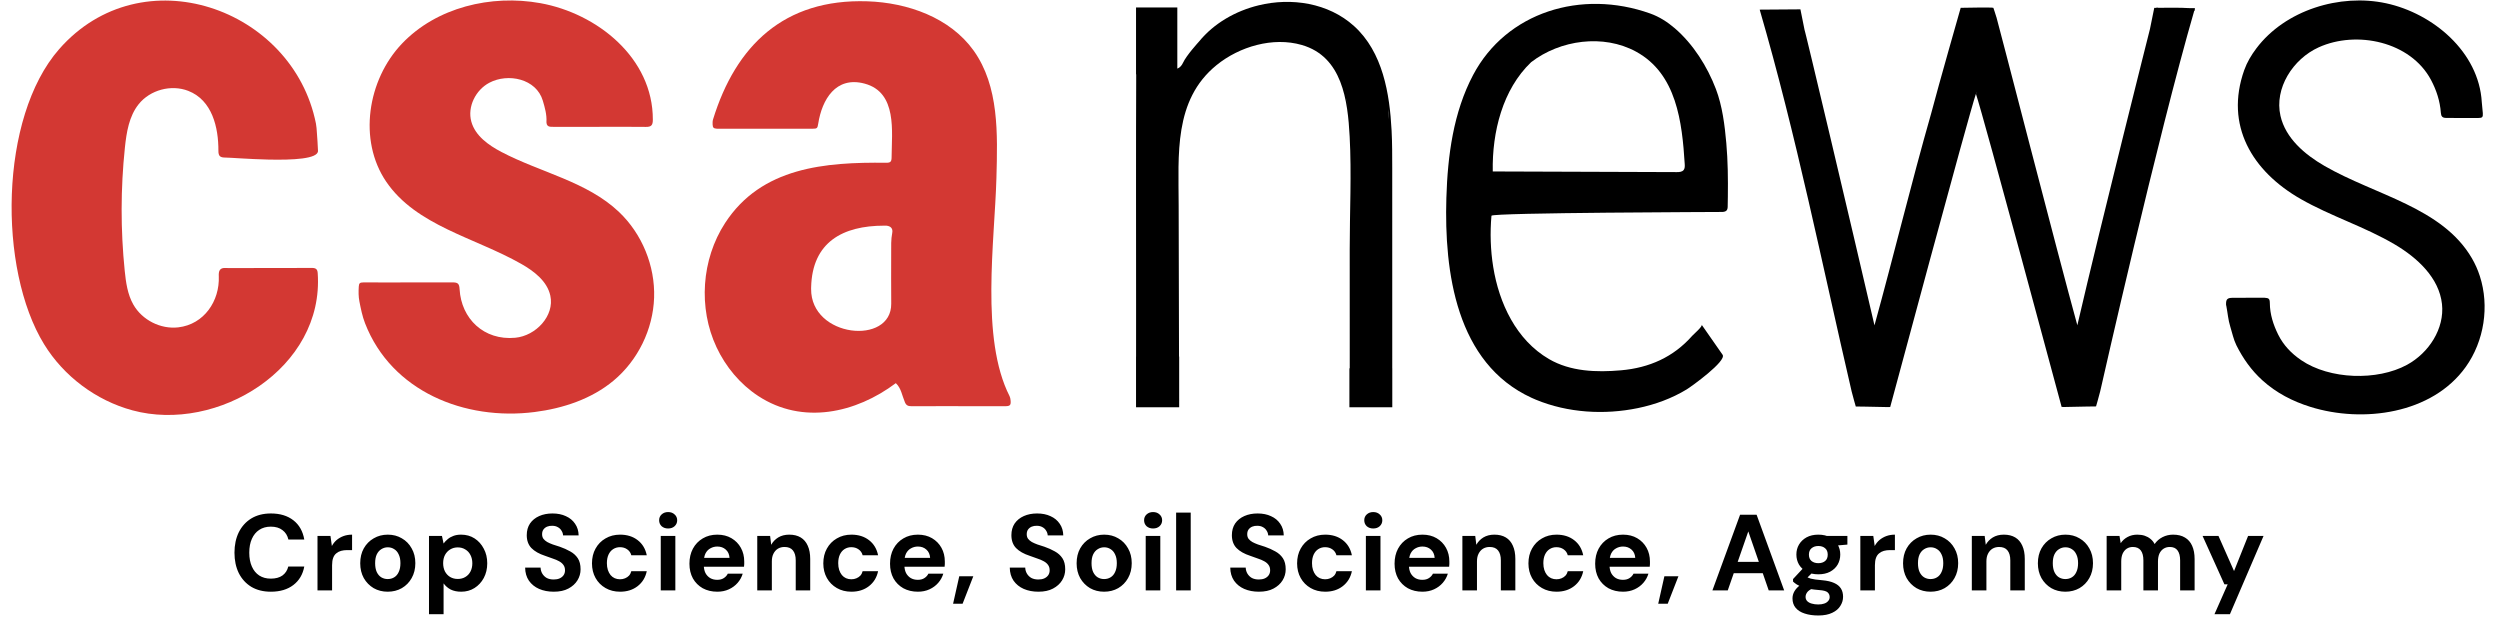
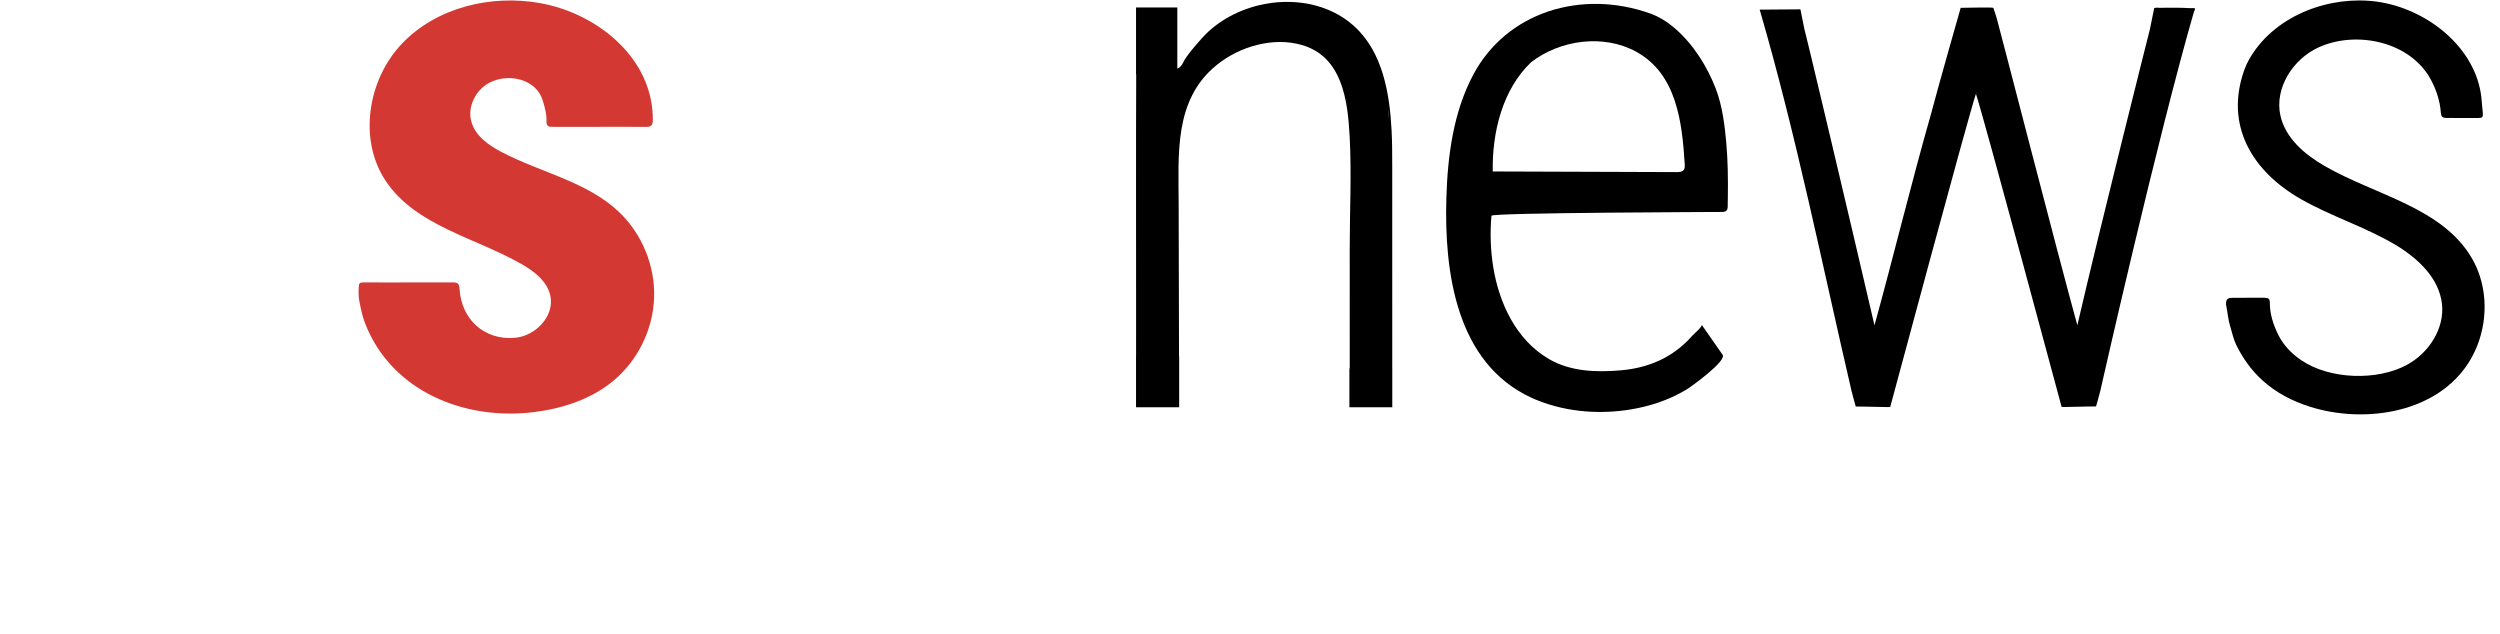
<svg xmlns="http://www.w3.org/2000/svg" viewBox="0 0 694 176" fill="none">
  <path d="M479.65 54.662C479.713 49.687 479.661 44.707 479.225 39.748C478.786 34.755 478.124 29.41 476.328 24.698C473.935 18.423 470.008 12.213 464.897 7.825C462.883 6.096 460.607 4.643 458.099 3.749C438.952 -3.076 418.152 3.381 408.936 20.816C403.448 31.199 401.863 43.207 401.512 54.946C400.898 75.453 404.199 100.846 425.204 110.448C425.599 110.628 425.996 110.801 426.397 110.967C435.224 114.616 445.367 115.213 454.677 113.29C459.428 112.309 464.068 110.624 468.223 108.099C469.507 107.319 479.397 100.207 478.191 98.478C478.191 98.478 472.384 90.149 472.383 90.148C472.704 90.609 470.163 92.765 469.778 93.202C464.54 99.141 457.856 102.102 450.018 102.795C443.147 103.404 435.963 103.148 430.002 99.677C420.893 94.374 416.144 84.168 414.518 74.112C413.759 69.419 413.615 64.624 414.028 59.889C414.103 59.02 478.044 58.853 478.214 58.837C479.216 58.746 479.587 58.371 479.606 57.362C479.623 56.462 479.638 55.562 479.649 54.661L479.65 54.662ZM413.576 60.313C413.576 60.313 413.576 60.307 413.576 60.306C413.575 60.273 413.574 60.244 413.573 60.213C413.574 60.246 413.575 60.278 413.577 60.312L413.576 60.313ZM467.36 47.217C466.926 47.739 466.153 47.779 465.473 47.776C448.446 47.717 431.419 47.657 414.391 47.597C414.182 36.65 417.125 24.818 425.04 17.266C433.107 11.046 445.09 9.405 454.141 14.322C465.461 20.471 466.955 33.951 467.679 45.544C467.715 46.125 467.733 46.769 467.36 47.217Z" fill="black" />
-   <path d="M280.256 109.971C272.112 93.937 276.133 66.937 276.608 49.365C276.937 37.169 277.37 23.934 270.262 14.019C263.722 4.896 251.99 0.731 240.771 0.363C217.61 -0.395 204.24 12.719 197.943 33.144C197.808 33.583 197.796 34.08 197.819 34.545C197.861 35.447 198.101 35.664 198.99 35.728C199.246 35.747 199.505 35.738 199.763 35.737C208.35 35.729 216.937 35.731 225.523 35.737C226.838 35.738 226.937 35.616 227.145 34.29C228.179 27.72 231.975 21.06 240.008 23.209C249.148 25.655 247.542 36.548 247.508 43.672C247.502 44.913 247.182 45.192 245.977 45.179C229.11 44.991 211.386 46.356 201.274 61.928C194.729 72.007 193.8 85.494 198.902 96.375C201.453 101.818 205.439 106.617 210.463 109.916C222.808 118.022 237.611 114.67 248.684 106.359C250.2 107.827 250.35 109.641 251.211 111.684C251.577 112.552 252.122 112.767 252.995 112.76C257.331 112.727 261.667 112.745 266.003 112.745V112.758C270.339 112.758 274.675 112.753 279.011 112.761C280.4 112.764 280.685 112.474 280.532 111.087C280.49 110.706 280.437 110.326 280.257 109.971H280.256ZM247.685 64.646C247.312 66.519 247.395 68.401 247.391 70.284C247.382 74.958 247.368 79.633 247.406 84.307C247.501 95.974 225.044 93.758 225.165 80.184C225.166 80.043 225.169 79.904 225.172 79.765C225.467 67.201 233.946 62.646 245.447 62.642C245.661 62.642 245.877 62.626 246.088 62.648C247.289 62.77 247.92 63.467 247.685 64.646Z" fill="#D33833" />
  <path d="M171.858 58.864C162.955 50.391 150.079 47.903 139.198 42.188C135.594 40.296 131.928 37.693 130.842 33.77C129.699 29.639 132.046 24.974 135.836 22.972C141.054 20.214 148.889 21.86 150.686 27.948C150.687 27.95 150.687 27.951 150.688 27.953C151.261 29.897 151.81 31.806 151.697 33.851C151.692 33.936 151.703 34.022 151.71 34.107C151.761 34.763 152.124 35.121 152.769 35.187C153.067 35.217 153.369 35.213 153.67 35.213C157.921 35.215 162.172 35.214 166.423 35.214V35.209C170.717 35.209 175.011 35.173 179.305 35.229C180.836 35.249 181.223 34.712 181.228 33.253C181.292 16.054 165.722 3.707 150.001 0.877C136.323 -1.586 121.179 2.043 111.593 12.105C102.006 22.167 99.392 38.917 107.198 50.416C115.518 62.673 131.797 65.926 144.678 73.245C148.255 75.277 151.887 78.047 152.769 82.066C153.997 87.666 148.748 93.225 143.04 93.76C134.327 94.577 128.038 88.453 127.584 80.279C127.5 78.763 127.118 78.39 125.638 78.392C119.454 78.397 113.271 78.405 107.087 78.407C105.026 78.408 102.965 78.381 100.904 78.397C99.898 78.405 99.65 78.607 99.593 79.571C99.511 80.942 99.505 82.339 99.769 83.677C100.172 85.72 100.575 87.773 101.336 89.734C108.677 108.659 129.032 116.844 148.396 114.379C156.302 113.373 164.193 110.773 170.315 105.671C177.085 100.029 181.291 91.422 181.581 82.614C181.871 73.805 178.241 64.94 171.857 58.864H171.858Z" fill="#D33833" />
-   <path d="M16.387 13.68C-0.188 32.632 -0.585 74.68 12.24 95.559C17.713 104.469 26.671 111.172 36.762 113.909C60.344 120.306 90.067 102.165 88.193 75.796C88.123 74.803 87.753 74.427 86.759 74.38C86.588 74.372 86.416 74.382 86.244 74.382C78.773 74.394 71.302 74.407 63.831 74.416C63.316 74.417 62.801 74.379 62.287 74.392C61.373 74.416 60.876 74.866 60.755 75.776C60.716 76.072 60.724 76.377 60.736 76.676C61.017 83.536 56.668 90.041 49.488 90.874C44.583 91.443 39.456 88.843 37.016 84.551C35.405 81.717 34.95 78.389 34.62 75.145C33.465 63.797 33.482 52.331 34.67 40.986C35.117 36.724 35.823 32.248 38.507 28.907C41.686 24.951 47.521 23.386 52.253 25.221C58.921 27.808 60.657 35.396 60.629 41.836C60.623 43.312 61.08 43.74 62.531 43.739C63.751 43.738 69.031 44.175 74.495 44.298C81.275 44.45 88.337 44.12 88.276 41.871C88.276 41.867 88.276 41.864 88.276 41.861C88.216 40.151 88.083 38.444 87.961 36.737C87.903 35.926 87.863 35.106 87.706 34.312C81.325 2.17 39.359 -12.589 16.388 13.678L16.387 13.68Z" fill="#D33833" />
  <path d="M688.406 76.656C687.851 74.938 687.119 73.277 686.205 71.706C677.976 57.565 659.46 54.233 645.286 46.062C639.784 42.89 634.473 38.362 633.061 32.17C631.31 24.496 636.514 16.373 643.687 13.131C654.216 8.374 669.175 11.535 674.844 22.185C676.367 25.047 677.346 28.062 677.58 31.303C677.652 32.301 677.997 32.722 679.004 32.734C682.009 32.767 685.015 32.774 688.02 32.751C689.104 32.743 689.296 32.511 689.232 31.42C689.172 30.395 689.002 29.376 688.942 28.349C688.137 14.412 675.408 3.718 662.376 0.91C649.579 -1.848 634.373 2.787 626.361 13.435C624.969 15.286 623.777 17.269 623.001 19.455C617.545 34.836 625.208 47.539 638.661 55.236C647.071 60.048 656.479 62.943 664.82 67.874C671.094 71.583 677.103 77.15 677.895 84.396C678.642 91.242 674.232 97.987 668.181 101.276C659.912 105.77 646.719 105.358 638.83 99.997C636.089 98.135 633.88 95.835 632.414 92.871C631.057 90.125 630.132 87.254 630.105 84.138C630.095 82.931 629.816 82.727 628.642 82.655C628.471 82.645 628.3 82.648 628.128 82.649C625.38 82.656 622.632 82.666 619.884 82.668C618.282 82.669 617.902 83.045 617.954 84.626C617.958 84.751 618.016 84.874 618.04 84.999C618.406 86.885 618.538 88.808 619.121 90.66C619.67 92.402 620.01 94.22 620.83 95.861C622.656 99.511 624.975 102.799 628.024 105.563C631.899 109.077 636.432 111.404 641.367 112.947C655.914 117.495 675.144 114.944 684.491 101.859C689.62 94.678 691.101 84.997 688.406 76.656H688.406Z" fill="black" />
  <path d="M607.576 2.249C605.59 2.091 600.949 2.148 599.181 2.165C599.004 2.166 598.693 2.016 598.553 2.182C598.376 2.18 598.199 2.179 598.022 2.178C597.633 4.118 596.853 7.968 596.833 8.035C596.833 8.035 583.317 61.595 576.67 90.295C571.276 70.752 554.378 5.076 554.234 4.858C554.242 4.851 554.253 4.84 554.253 4.84L554.218 4.83C554.147 4.514 553.362 2.177 553.362 2.177C553.381 1.985 544.288 2.17 544.288 2.17C544.288 2.17 538.144 23.651 536.101 31.459C530.525 50.975 525.75 70.775 520.355 90.319C513.708 61.619 500.764 7.018 500.965 8.414C500.576 6.474 500.186 4.533 499.797 2.593C496.027 2.62 492.258 2.648 488.488 2.676C498.696 37.71 505.763 73.179 514.022 108.691C514.389 110.182 515.165 112.847 515.165 112.847C515.165 112.847 519.827 112.901 523.039 112.987C523.545 113.001 524.393 113.029 524.718 112.989C524.718 112.989 546.54 31.777 548.517 26.054C550.542 31.965 572.307 112.965 572.307 112.965C572.632 113.005 573.481 112.977 573.987 112.964C577.198 112.878 581.86 112.823 581.86 112.823C581.86 112.823 582.637 110.158 583.004 108.668C583.129 108.13 583.253 107.593 583.377 107.056C583.377 107.056 598.928 38.158 609.14 2.917L609.301 2.924C609.357 2.745 609.333 2.64 609.232 2.602C609.265 2.488 609.298 2.374 609.331 2.261C608.746 2.257 608.161 2.252 607.576 2.248V2.249ZM501.853 12.28C501.81 12.086 501.766 11.893 501.723 11.698C501.767 11.892 501.81 12.085 501.853 12.28C501.995 12.923 502.144 13.565 502.293 14.207C502.143 13.565 501.994 12.923 501.853 12.28ZM548.605 25.821C548.627 25.768 548.643 25.739 548.652 25.739C548.688 25.738 548.736 25.798 548.795 25.908L548.605 25.821Z" fill="black" />
  <path d="M386.49 102.246C386.493 83.726 386.512 65.207 386.483 46.688C386.478 43.221 386.49 39.755 386.31 36.281C385.775 26.011 383.891 14.461 375.861 7.214C368.756 0.802 358.492 -0.74 349.394 1.478C343.027 3.03 336.993 6.441 332.827 11.559C332.72 11.689 329.376 15.32 328.396 17.443C328.087 18.112 327.63 18.703 326.907 19.024C326.879 19.036 326.845 19.024 326.831 18.997C326.828 18.993 326.826 18.986 326.824 18.981V2.081H315.363V20.638H315.41C315.323 38.14 315.385 67.577 315.381 84.652C315.38 89.432 315.378 94.213 315.375 98.993H315.363V113.058H327.339V111.478C327.343 111.391 327.346 111.3 327.345 111.204C327.344 111.122 327.342 110.713 327.339 110.029V98.993H327.297C327.254 86.664 327.196 67.924 327.196 56.913C327.195 43.069 325.736 27.815 337.708 18.081C344.051 12.925 353.37 10.168 361.383 12.485C372.621 15.735 374.129 27.835 374.667 37.933C375.219 48.297 374.675 58.842 374.68 69.228C374.685 80.234 374.685 91.24 374.687 102.246H374.593V113.059H386.499V102.246H386.49ZM373.763 27.218C373.79 27.373 373.827 27.524 373.869 27.673C373.838 27.562 374.252 29.776 374.468 30.92C374.254 29.798 373.836 27.599 373.763 27.218ZM385.367 30.236C385.488 30.934 385.525 31.641 385.559 32.354C385.572 32.626 385.581 32.897 385.587 33.169C385.53 32.19 385.457 31.211 385.367 30.236V30.236Z" fill="black" />
-   <path d="M75.198 164.258C73.098 164.258 71.288 163.808 69.768 162.908C68.268 161.988 67.108 160.718 66.288 159.098C65.488 157.458 65.088 155.568 65.088 153.428C65.088 151.288 65.488 149.398 66.288 147.758C67.108 146.118 68.268 144.838 69.768 143.918C71.288 142.998 73.098 142.538 75.198 142.538C77.738 142.538 79.818 143.168 81.438 144.428C83.058 145.688 84.068 147.468 84.468 149.768H80.058C79.798 148.648 79.248 147.778 78.408 147.158C77.588 146.518 76.508 146.198 75.168 146.198C73.928 146.198 72.858 146.498 71.958 147.098C71.078 147.678 70.398 148.508 69.918 149.588C69.438 150.648 69.198 151.928 69.198 153.428C69.198 154.908 69.438 156.188 69.918 157.268C70.398 158.348 71.078 159.178 71.958 159.758C72.858 160.338 73.928 160.628 75.168 160.628C76.508 160.628 77.588 160.338 78.408 159.758C79.228 159.158 79.768 158.328 80.028 157.268H84.468C84.068 159.448 83.058 161.158 81.438 162.398C79.818 163.638 77.738 164.258 75.198 164.258ZM88.137 163.898V148.778H91.737L92.127 151.568C92.487 150.908 92.937 150.348 93.477 149.888C94.037 149.428 94.667 149.068 95.367 148.808C96.087 148.548 96.877 148.418 97.737 148.418V152.708H96.357C95.757 152.708 95.197 152.778 94.677 152.918C94.177 153.058 93.737 153.288 93.357 153.608C92.977 153.908 92.687 154.328 92.487 154.868C92.287 155.408 92.187 156.088 92.187 156.908V163.898H88.137ZM107.618 164.258C106.178 164.258 104.878 163.928 103.718 163.268C102.578 162.588 101.668 161.658 100.988 160.478C100.328 159.278 99.998 157.908 99.998 156.368C99.998 154.788 100.328 153.408 100.988 152.228C101.668 151.028 102.588 150.098 103.748 149.438C104.908 148.758 106.208 148.418 107.648 148.418C109.108 148.418 110.408 148.758 111.548 149.438C112.708 150.098 113.618 151.028 114.278 152.228C114.958 153.408 115.298 154.778 115.298 156.338C115.298 157.898 114.958 159.278 114.278 160.478C113.618 161.658 112.708 162.588 111.548 163.268C110.388 163.928 109.078 164.258 107.618 164.258ZM107.618 160.748C108.298 160.748 108.898 160.588 109.418 160.268C109.958 159.948 110.378 159.458 110.678 158.798C110.998 158.138 111.158 157.318 111.158 156.338C111.158 155.358 110.998 154.548 110.678 153.908C110.378 153.248 109.958 152.758 109.418 152.438C108.898 152.098 108.308 151.928 107.648 151.928C107.008 151.928 106.418 152.098 105.878 152.438C105.338 152.758 104.908 153.248 104.588 153.908C104.288 154.548 104.138 155.358 104.138 156.338C104.138 157.318 104.288 158.138 104.588 158.798C104.908 159.458 105.328 159.948 105.848 160.268C106.388 160.588 106.978 160.748 107.618 160.748ZM119.088 170.498V148.778H122.688L123.138 150.878C123.458 150.438 123.838 150.038 124.278 149.678C124.718 149.298 125.238 148.998 125.838 148.778C126.458 148.538 127.178 148.418 127.998 148.418C129.418 148.418 130.668 148.768 131.748 149.468C132.828 150.168 133.678 151.118 134.298 152.318C134.938 153.498 135.258 154.848 135.258 156.368C135.258 157.888 134.938 159.248 134.298 160.448C133.658 161.628 132.798 162.558 131.718 163.238C130.638 163.918 129.408 164.258 128.028 164.258C126.908 164.258 125.938 164.058 125.118 163.658C124.318 163.238 123.658 162.668 123.138 161.948V170.498H119.088ZM127.068 160.718C127.868 160.718 128.568 160.538 129.168 160.178C129.788 159.818 130.268 159.308 130.608 158.648C130.948 157.988 131.118 157.228 131.118 156.368C131.118 155.508 130.948 154.748 130.608 154.088C130.268 153.408 129.788 152.888 129.168 152.528C128.568 152.148 127.868 151.958 127.068 151.958C126.288 151.958 125.588 152.148 124.968 152.528C124.368 152.888 123.888 153.398 123.528 154.058C123.188 154.718 123.018 155.478 123.018 156.338C123.018 157.198 123.188 157.968 123.528 158.648C123.888 159.308 124.368 159.818 124.968 160.178C125.588 160.538 126.288 160.718 127.068 160.718ZM153.727 164.258C152.207 164.258 150.847 163.998 149.647 163.478C148.467 162.958 147.527 162.198 146.827 161.198C146.147 160.198 145.797 158.988 145.777 157.568H150.067C150.087 158.188 150.247 158.748 150.547 159.248C150.847 159.748 151.257 160.148 151.777 160.448C152.317 160.728 152.957 160.868 153.697 160.868C154.337 160.868 154.887 160.768 155.347 160.568C155.827 160.348 156.197 160.048 156.457 159.668C156.717 159.288 156.847 158.838 156.847 158.318C156.847 157.718 156.697 157.218 156.397 156.818C156.117 156.418 155.717 156.078 155.197 155.798C154.697 155.518 154.107 155.268 153.427 155.048C152.767 154.808 152.067 154.558 151.327 154.298C149.667 153.758 148.397 153.038 147.517 152.138C146.657 151.238 146.227 150.048 146.227 148.568C146.227 147.308 146.527 146.228 147.127 145.328C147.747 144.428 148.597 143.738 149.677 143.258C150.757 142.778 151.987 142.538 153.367 142.538C154.787 142.538 156.027 142.788 157.087 143.288C158.167 143.768 159.017 144.468 159.637 145.388C160.277 146.308 160.607 147.388 160.627 148.628H156.307C156.287 148.168 156.147 147.738 155.887 147.338C155.647 146.918 155.307 146.588 154.867 146.348C154.427 146.088 153.907 145.958 153.307 145.958C152.787 145.938 152.307 146.018 151.867 146.198C151.447 146.378 151.107 146.648 150.847 147.008C150.607 147.348 150.487 147.778 150.487 148.298C150.487 148.798 150.607 149.218 150.847 149.558C151.107 149.898 151.457 150.198 151.897 150.458C152.337 150.698 152.857 150.928 153.457 151.148C154.057 151.348 154.707 151.558 155.407 151.778C156.447 152.138 157.407 152.568 158.287 153.068C159.167 153.548 159.867 154.178 160.387 154.958C160.907 155.738 161.167 156.768 161.167 158.048C161.167 159.148 160.877 160.168 160.297 161.108C159.717 162.048 158.877 162.808 157.777 163.388C156.697 163.968 155.347 164.258 153.727 164.258ZM172.133 164.258C170.613 164.258 169.263 163.918 168.083 163.238C166.903 162.558 165.983 161.628 165.323 160.448C164.663 159.268 164.333 157.918 164.333 156.398C164.333 154.838 164.663 153.468 165.323 152.288C165.983 151.088 166.903 150.148 168.083 149.468C169.263 148.768 170.613 148.418 172.133 148.418C174.073 148.418 175.703 148.928 177.023 149.948C178.343 150.968 179.183 152.368 179.543 154.148H175.253C175.073 153.448 174.693 152.898 174.113 152.498C173.553 152.098 172.883 151.898 172.103 151.898C171.403 151.898 170.773 152.078 170.213 152.438C169.673 152.778 169.243 153.288 168.923 153.968C168.623 154.628 168.473 155.418 168.473 156.338C168.473 157.038 168.563 157.668 168.743 158.228C168.923 158.768 169.173 159.238 169.493 159.638C169.813 160.018 170.193 160.308 170.633 160.508C171.093 160.708 171.583 160.808 172.103 160.808C172.623 160.808 173.093 160.718 173.513 160.538C173.953 160.358 174.323 160.108 174.623 159.788C174.923 159.448 175.133 159.038 175.253 158.558H179.543C179.183 160.298 178.333 161.688 176.993 162.728C175.673 163.748 174.053 164.258 172.133 164.258ZM183.425 163.898V148.778H187.475V163.898H183.425ZM185.465 146.708C184.745 146.708 184.145 146.498 183.665 146.078C183.205 145.638 182.975 145.088 182.975 144.428C182.975 143.768 183.205 143.228 183.665 142.808C184.145 142.368 184.745 142.148 185.465 142.148C186.205 142.148 186.805 142.368 187.265 142.808C187.745 143.228 187.985 143.768 187.985 144.428C187.985 145.088 187.745 145.638 187.265 146.078C186.805 146.498 186.205 146.708 185.465 146.708ZM199.128 164.258C197.608 164.258 196.258 163.938 195.078 163.298C193.918 162.638 193.008 161.728 192.348 160.568C191.708 159.388 191.388 158.028 191.388 156.488C191.388 154.908 191.708 153.518 192.348 152.318C193.008 151.098 193.918 150.148 195.078 149.468C196.238 148.768 197.588 148.418 199.128 148.418C200.628 148.418 201.938 148.748 203.058 149.408C204.178 150.068 205.048 150.958 205.668 152.078C206.288 153.198 206.598 154.468 206.598 155.888C206.598 156.088 206.598 156.318 206.598 156.578C206.598 156.818 206.578 157.068 206.538 157.328H194.268V154.868H202.518C202.458 153.888 202.108 153.118 201.468 152.558C200.848 151.998 200.068 151.718 199.128 151.718C198.448 151.718 197.818 151.878 197.238 152.198C196.658 152.498 196.198 152.968 195.858 153.608C195.538 154.248 195.378 155.058 195.378 156.038V156.908C195.378 157.728 195.528 158.448 195.828 159.068C196.148 159.668 196.588 160.138 197.148 160.478C197.708 160.798 198.358 160.958 199.098 160.958C199.838 160.958 200.448 160.798 200.928 160.478C201.428 160.158 201.798 159.748 202.038 159.248H206.178C205.898 160.188 205.428 161.038 204.768 161.798C204.108 162.558 203.298 163.158 202.338 163.598C201.378 164.038 200.308 164.258 199.128 164.258ZM210.215 163.898V148.778H213.785L214.085 151.238C214.545 150.398 215.195 149.718 216.035 149.198C216.895 148.678 217.915 148.418 219.095 148.418C220.355 148.418 221.415 148.678 222.275 149.198C223.135 149.718 223.785 150.478 224.225 151.478C224.685 152.478 224.915 153.708 224.915 155.168V163.898H220.895V155.558C220.895 154.358 220.635 153.438 220.115 152.798C219.615 152.158 218.835 151.838 217.775 151.838C217.095 151.838 216.485 151.998 215.945 152.318C215.425 152.638 215.015 153.098 214.715 153.698C214.415 154.278 214.265 154.988 214.265 155.828V163.898H210.215ZM236.35 164.258C234.83 164.258 233.48 163.918 232.3 163.238C231.12 162.558 230.2 161.628 229.54 160.448C228.88 159.268 228.55 157.918 228.55 156.398C228.55 154.838 228.88 153.468 229.54 152.288C230.2 151.088 231.12 150.148 232.3 149.468C233.48 148.768 234.83 148.418 236.35 148.418C238.29 148.418 239.92 148.928 241.24 149.948C242.56 150.968 243.4 152.368 243.76 154.148H239.47C239.29 153.448 238.91 152.898 238.33 152.498C237.77 152.098 237.1 151.898 236.32 151.898C235.62 151.898 234.99 152.078 234.43 152.438C233.89 152.778 233.46 153.288 233.14 153.968C232.84 154.628 232.69 155.418 232.69 156.338C232.69 157.038 232.78 157.668 232.96 158.228C233.14 158.768 233.39 159.238 233.71 159.638C234.03 160.018 234.41 160.308 234.85 160.508C235.31 160.708 235.8 160.808 236.32 160.808C236.84 160.808 237.31 160.718 237.73 160.538C238.17 160.358 238.54 160.108 238.84 159.788C239.14 159.448 239.35 159.038 239.47 158.558H243.76C243.4 160.298 242.55 161.688 241.21 162.728C239.89 163.748 238.27 164.258 236.35 164.258ZM254.813 164.258C253.293 164.258 251.943 163.938 250.763 163.298C249.603 162.638 248.693 161.728 248.033 160.568C247.393 159.388 247.073 158.028 247.073 156.488C247.073 154.908 247.393 153.518 248.033 152.318C248.693 151.098 249.603 150.148 250.763 149.468C251.923 148.768 253.273 148.418 254.813 148.418C256.313 148.418 257.623 148.748 258.743 149.408C259.863 150.068 260.733 150.958 261.353 152.078C261.973 153.198 262.283 154.468 262.283 155.888C262.283 156.088 262.283 156.318 262.283 156.578C262.283 156.818 262.263 157.068 262.223 157.328H249.953V154.868H258.203C258.143 153.888 257.793 153.118 257.153 152.558C256.533 151.998 255.753 151.718 254.813 151.718C254.133 151.718 253.503 151.878 252.923 152.198C252.343 152.498 251.883 152.968 251.543 153.608C251.223 154.248 251.063 155.058 251.063 156.038V156.908C251.063 157.728 251.213 158.448 251.513 159.068C251.833 159.668 252.273 160.138 252.833 160.478C253.393 160.798 254.043 160.958 254.783 160.958C255.523 160.958 256.133 160.798 256.613 160.478C257.113 160.158 257.483 159.748 257.723 159.248H261.863C261.583 160.188 261.113 161.038 260.453 161.798C259.793 162.558 258.983 163.158 258.023 163.598C257.063 164.038 255.993 164.258 254.813 164.258ZM264.58 167.588L266.29 159.968H270.19L267.22 167.588H264.58ZM288.263 164.258C286.743 164.258 285.383 163.998 284.183 163.478C283.003 162.958 282.063 162.198 281.363 161.198C280.683 160.198 280.333 158.988 280.313 157.568H284.603C284.623 158.188 284.783 158.748 285.083 159.248C285.383 159.748 285.793 160.148 286.313 160.448C286.853 160.728 287.493 160.868 288.233 160.868C288.873 160.868 289.423 160.768 289.883 160.568C290.363 160.348 290.733 160.048 290.993 159.668C291.253 159.288 291.383 158.838 291.383 158.318C291.383 157.718 291.233 157.218 290.933 156.818C290.653 156.418 290.253 156.078 289.733 155.798C289.233 155.518 288.643 155.268 287.963 155.048C287.303 154.808 286.603 154.558 285.863 154.298C284.203 153.758 282.933 153.038 282.053 152.138C281.193 151.238 280.763 150.048 280.763 148.568C280.763 147.308 281.063 146.228 281.663 145.328C282.283 144.428 283.133 143.738 284.213 143.258C285.293 142.778 286.523 142.538 287.903 142.538C289.323 142.538 290.563 142.788 291.623 143.288C292.703 143.768 293.553 144.468 294.173 145.388C294.813 146.308 295.143 147.388 295.163 148.628H290.843C290.823 148.168 290.683 147.738 290.423 147.338C290.183 146.918 289.843 146.588 289.403 146.348C288.963 146.088 288.443 145.958 287.843 145.958C287.323 145.938 286.843 146.018 286.403 146.198C285.983 146.378 285.643 146.648 285.383 147.008C285.143 147.348 285.023 147.778 285.023 148.298C285.023 148.798 285.143 149.218 285.383 149.558C285.643 149.898 285.993 150.198 286.433 150.458C286.873 150.698 287.393 150.928 287.993 151.148C288.593 151.348 289.243 151.558 289.943 151.778C290.983 152.138 291.943 152.568 292.823 153.068C293.703 153.548 294.403 154.178 294.923 154.958C295.443 155.738 295.703 156.768 295.703 158.048C295.703 159.148 295.413 160.168 294.833 161.108C294.253 162.048 293.413 162.808 292.313 163.388C291.233 163.968 289.883 164.258 288.263 164.258ZM306.489 164.258C305.049 164.258 303.749 163.928 302.589 163.268C301.449 162.588 300.539 161.658 299.859 160.478C299.199 159.278 298.869 157.908 298.869 156.368C298.869 154.788 299.199 153.408 299.859 152.228C300.539 151.028 301.459 150.098 302.619 149.438C303.779 148.758 305.079 148.418 306.519 148.418C307.979 148.418 309.279 148.758 310.419 149.438C311.579 150.098 312.489 151.028 313.149 152.228C313.829 153.408 314.169 154.778 314.169 156.338C314.169 157.898 313.829 159.278 313.149 160.478C312.489 161.658 311.579 162.588 310.419 163.268C309.259 163.928 307.949 164.258 306.489 164.258ZM306.489 160.748C307.169 160.748 307.769 160.588 308.289 160.268C308.829 159.948 309.249 159.458 309.549 158.798C309.869 158.138 310.029 157.318 310.029 156.338C310.029 155.358 309.869 154.548 309.549 153.908C309.249 153.248 308.829 152.758 308.289 152.438C307.769 152.098 307.179 151.928 306.519 151.928C305.879 151.928 305.289 152.098 304.749 152.438C304.209 152.758 303.779 153.248 303.459 153.908C303.159 154.548 303.009 155.358 303.009 156.338C303.009 157.318 303.159 158.138 303.459 158.798C303.779 159.458 304.199 159.948 304.719 160.268C305.259 160.588 305.849 160.748 306.489 160.748ZM318.049 163.898V148.778H322.099V163.898H318.049ZM320.089 146.708C319.369 146.708 318.769 146.498 318.289 146.078C317.829 145.638 317.599 145.088 317.599 144.428C317.599 143.768 317.829 143.228 318.289 142.808C318.769 142.368 319.369 142.148 320.089 142.148C320.829 142.148 321.429 142.368 321.889 142.808C322.369 143.228 322.609 143.768 322.609 144.428C322.609 145.088 322.369 145.638 321.889 146.078C321.429 146.498 320.829 146.708 320.089 146.708ZM326.492 163.898V142.298H330.542V163.898H326.492ZM349.47 164.258C347.95 164.258 346.59 163.998 345.39 163.478C344.21 162.958 343.27 162.198 342.57 161.198C341.89 160.198 341.54 158.988 341.52 157.568H345.81C345.83 158.188 345.99 158.748 346.29 159.248C346.59 159.748 347 160.148 347.52 160.448C348.06 160.728 348.7 160.868 349.44 160.868C350.08 160.868 350.63 160.768 351.09 160.568C351.57 160.348 351.94 160.048 352.2 159.668C352.46 159.288 352.59 158.838 352.59 158.318C352.59 157.718 352.44 157.218 352.14 156.818C351.86 156.418 351.46 156.078 350.94 155.798C350.44 155.518 349.85 155.268 349.17 155.048C348.51 154.808 347.81 154.558 347.07 154.298C345.41 153.758 344.14 153.038 343.26 152.138C342.4 151.238 341.97 150.048 341.97 148.568C341.97 147.308 342.27 146.228 342.87 145.328C343.49 144.428 344.34 143.738 345.42 143.258C346.5 142.778 347.73 142.538 349.11 142.538C350.53 142.538 351.77 142.788 352.83 143.288C353.91 143.768 354.76 144.468 355.38 145.388C356.02 146.308 356.35 147.388 356.37 148.628H352.05C352.03 148.168 351.89 147.738 351.63 147.338C351.39 146.918 351.05 146.588 350.61 146.348C350.17 146.088 349.65 145.958 349.05 145.958C348.53 145.938 348.05 146.018 347.61 146.198C347.19 146.378 346.85 146.648 346.59 147.008C346.35 147.348 346.23 147.778 346.23 148.298C346.23 148.798 346.35 149.218 346.59 149.558C346.85 149.898 347.2 150.198 347.64 150.458C348.08 150.698 348.6 150.928 349.2 151.148C349.8 151.348 350.45 151.558 351.15 151.778C352.19 152.138 353.15 152.568 354.03 153.068C354.91 153.548 355.61 154.178 356.13 154.958C356.65 155.738 356.91 156.768 356.91 158.048C356.91 159.148 356.62 160.168 356.04 161.108C355.46 162.048 354.62 162.808 353.52 163.388C352.44 163.968 351.09 164.258 349.47 164.258ZM367.876 164.258C366.356 164.258 365.006 163.918 363.826 163.238C362.646 162.558 361.726 161.628 361.066 160.448C360.406 159.268 360.076 157.918 360.076 156.398C360.076 154.838 360.406 153.468 361.066 152.288C361.726 151.088 362.646 150.148 363.826 149.468C365.006 148.768 366.356 148.418 367.876 148.418C369.816 148.418 371.446 148.928 372.766 149.948C374.086 150.968 374.926 152.368 375.286 154.148H370.996C370.816 153.448 370.436 152.898 369.856 152.498C369.296 152.098 368.626 151.898 367.846 151.898C367.146 151.898 366.516 152.078 365.956 152.438C365.416 152.778 364.986 153.288 364.666 153.968C364.366 154.628 364.216 155.418 364.216 156.338C364.216 157.038 364.306 157.668 364.486 158.228C364.666 158.768 364.916 159.238 365.236 159.638C365.556 160.018 365.936 160.308 366.376 160.508C366.836 160.708 367.326 160.808 367.846 160.808C368.366 160.808 368.836 160.718 369.256 160.538C369.696 160.358 370.066 160.108 370.366 159.788C370.666 159.448 370.876 159.038 370.996 158.558H375.286C374.926 160.298 374.076 161.688 372.736 162.728C371.416 163.748 369.796 164.258 367.876 164.258ZM379.168 163.898V148.778H383.218V163.898H379.168ZM381.208 146.708C380.488 146.708 379.888 146.498 379.408 146.078C378.948 145.638 378.718 145.088 378.718 144.428C378.718 143.768 378.948 143.228 379.408 142.808C379.888 142.368 380.488 142.148 381.208 142.148C381.948 142.148 382.548 142.368 383.008 142.808C383.488 143.228 383.728 143.768 383.728 144.428C383.728 145.088 383.488 145.638 383.008 146.078C382.548 146.498 381.948 146.708 381.208 146.708ZM394.871 164.258C393.351 164.258 392.001 163.938 390.821 163.298C389.661 162.638 388.751 161.728 388.091 160.568C387.451 159.388 387.131 158.028 387.131 156.488C387.131 154.908 387.451 153.518 388.091 152.318C388.751 151.098 389.661 150.148 390.821 149.468C391.981 148.768 393.331 148.418 394.871 148.418C396.371 148.418 397.681 148.748 398.801 149.408C399.921 150.068 400.791 150.958 401.411 152.078C402.031 153.198 402.341 154.468 402.341 155.888C402.341 156.088 402.341 156.318 402.341 156.578C402.341 156.818 402.321 157.068 402.281 157.328H390.011V154.868H398.261C398.201 153.888 397.851 153.118 397.211 152.558C396.591 151.998 395.811 151.718 394.871 151.718C394.191 151.718 393.561 151.878 392.981 152.198C392.401 152.498 391.941 152.968 391.601 153.608C391.281 154.248 391.121 155.058 391.121 156.038V156.908C391.121 157.728 391.271 158.448 391.571 159.068C391.891 159.668 392.331 160.138 392.891 160.478C393.451 160.798 394.101 160.958 394.841 160.958C395.581 160.958 396.191 160.798 396.671 160.478C397.171 160.158 397.541 159.748 397.781 159.248H401.921C401.641 160.188 401.171 161.038 400.511 161.798C399.851 162.558 399.041 163.158 398.081 163.598C397.121 164.038 396.051 164.258 394.871 164.258ZM405.958 163.898V148.778H409.528L409.828 151.238C410.288 150.398 410.938 149.718 411.778 149.198C412.638 148.678 413.658 148.418 414.838 148.418C416.098 148.418 417.158 148.678 418.018 149.198C418.878 149.718 419.528 150.478 419.968 151.478C420.428 152.478 420.658 153.708 420.658 155.168V163.898H416.638V155.558C416.638 154.358 416.378 153.438 415.858 152.798C415.358 152.158 414.578 151.838 413.518 151.838C412.838 151.838 412.228 151.998 411.688 152.318C411.168 152.638 410.758 153.098 410.458 153.698C410.158 154.278 410.008 154.988 410.008 155.828V163.898H405.958ZM432.093 164.258C430.573 164.258 429.223 163.918 428.043 163.238C426.863 162.558 425.943 161.628 425.283 160.448C424.623 159.268 424.293 157.918 424.293 156.398C424.293 154.838 424.623 153.468 425.283 152.288C425.943 151.088 426.863 150.148 428.043 149.468C429.223 148.768 430.573 148.418 432.093 148.418C434.033 148.418 435.663 148.928 436.983 149.948C438.303 150.968 439.143 152.368 439.503 154.148H435.213C435.033 153.448 434.653 152.898 434.073 152.498C433.513 152.098 432.843 151.898 432.063 151.898C431.363 151.898 430.733 152.078 430.173 152.438C429.633 152.778 429.203 153.288 428.883 153.968C428.583 154.628 428.433 155.418 428.433 156.338C428.433 157.038 428.523 157.668 428.703 158.228C428.883 158.768 429.133 159.238 429.453 159.638C429.773 160.018 430.153 160.308 430.593 160.508C431.053 160.708 431.543 160.808 432.063 160.808C432.583 160.808 433.053 160.718 433.473 160.538C433.913 160.358 434.283 160.108 434.583 159.788C434.883 159.448 435.093 159.038 435.213 158.558H439.503C439.143 160.298 438.293 161.688 436.953 162.728C435.633 163.748 434.013 164.258 432.093 164.258ZM450.556 164.258C449.036 164.258 447.686 163.938 446.506 163.298C445.346 162.638 444.436 161.728 443.776 160.568C443.136 159.388 442.816 158.028 442.816 156.488C442.816 154.908 443.136 153.518 443.776 152.318C444.436 151.098 445.346 150.148 446.506 149.468C447.666 148.768 449.016 148.418 450.556 148.418C452.056 148.418 453.366 148.748 454.486 149.408C455.606 150.068 456.476 150.958 457.096 152.078C457.716 153.198 458.026 154.468 458.026 155.888C458.026 156.088 458.026 156.318 458.026 156.578C458.026 156.818 458.006 157.068 457.966 157.328H445.696V154.868H453.946C453.886 153.888 453.536 153.118 452.896 152.558C452.276 151.998 451.496 151.718 450.556 151.718C449.876 151.718 449.246 151.878 448.666 152.198C448.086 152.498 447.626 152.968 447.286 153.608C446.966 154.248 446.806 155.058 446.806 156.038V156.908C446.806 157.728 446.956 158.448 447.256 159.068C447.576 159.668 448.016 160.138 448.576 160.478C449.136 160.798 449.786 160.958 450.526 160.958C451.266 160.958 451.876 160.798 452.356 160.478C452.856 160.158 453.226 159.748 453.466 159.248H457.606C457.326 160.188 456.856 161.038 456.196 161.798C455.536 162.558 454.726 163.158 453.766 163.598C452.806 164.038 451.736 164.258 450.556 164.258ZM460.323 167.588L462.033 159.968H465.933L462.963 167.588H460.323ZM475.366 163.898L483.046 142.898H487.636L495.286 163.898H490.996L485.326 147.518L479.626 163.898H475.366ZM478.756 159.128L479.836 155.978H490.516L491.566 159.128H478.756ZM504.766 170.858C503.326 170.858 502.066 170.678 500.986 170.318C499.906 169.978 499.066 169.448 498.466 168.728C497.886 168.028 497.596 167.158 497.596 166.118C497.596 165.418 497.776 164.758 498.136 164.138C498.496 163.518 499.016 162.958 499.696 162.458C500.396 161.938 501.266 161.498 502.306 161.138L503.836 163.118C502.916 163.418 502.246 163.788 501.826 164.228C501.426 164.688 501.226 165.178 501.226 165.698C501.226 166.158 501.376 166.548 501.676 166.868C501.996 167.188 502.416 167.418 502.936 167.558C503.476 167.718 504.076 167.798 504.736 167.798C505.376 167.798 505.926 167.718 506.386 167.558C506.866 167.398 507.236 167.158 507.496 166.838C507.776 166.538 507.916 166.178 507.916 165.758C507.916 165.218 507.726 164.778 507.346 164.438C506.966 164.098 506.206 163.888 505.066 163.808C504.046 163.728 503.136 163.618 502.336 163.478C501.556 163.318 500.866 163.138 500.266 162.938C499.666 162.718 499.156 162.478 498.736 162.218C498.336 161.958 498.006 161.698 497.746 161.438V160.748L500.956 157.298L503.866 158.228L500.086 161.948L501.226 159.968C501.446 160.088 501.656 160.208 501.856 160.328C502.076 160.428 502.346 160.528 502.666 160.628C502.986 160.708 503.406 160.788 503.926 160.868C504.446 160.948 505.106 161.018 505.906 161.078C507.226 161.198 508.306 161.448 509.146 161.828C510.006 162.208 510.636 162.718 511.036 163.358C511.436 163.978 511.636 164.748 511.636 165.668C511.636 166.568 511.386 167.408 510.886 168.188C510.406 168.988 509.656 169.628 508.636 170.108C507.616 170.608 506.326 170.858 504.766 170.858ZM504.766 159.428C503.506 159.428 502.416 159.188 501.496 158.708C500.596 158.208 499.896 157.548 499.396 156.728C498.916 155.888 498.676 154.958 498.676 153.938C498.676 152.918 498.916 151.998 499.396 151.178C499.896 150.338 500.596 149.668 501.496 149.168C502.416 148.668 503.506 148.418 504.766 148.418C506.046 148.418 507.136 148.668 508.036 149.168C508.956 149.668 509.656 150.338 510.136 151.178C510.616 151.998 510.856 152.918 510.856 153.938C510.856 154.958 510.616 155.888 510.136 156.728C509.656 157.548 508.956 158.208 508.036 158.708C507.136 159.188 506.046 159.428 504.766 159.428ZM504.766 156.338C505.546 156.338 506.176 156.138 506.656 155.738C507.136 155.338 507.376 154.748 507.376 153.968C507.376 153.188 507.136 152.598 506.656 152.198C506.176 151.778 505.546 151.568 504.766 151.568C504.006 151.568 503.376 151.778 502.876 152.198C502.396 152.598 502.156 153.188 502.156 153.968C502.156 154.748 502.396 155.338 502.876 155.738C503.376 156.138 504.006 156.338 504.766 156.338ZM507.286 151.658L506.626 148.778H512.836V151.178L507.286 151.658ZM516.427 163.898V148.778H520.027L520.417 151.568C520.777 150.908 521.227 150.348 521.767 149.888C522.327 149.428 522.957 149.068 523.657 148.808C524.377 148.548 525.167 148.418 526.027 148.418V152.708H524.647C524.047 152.708 523.487 152.778 522.967 152.918C522.467 153.058 522.027 153.288 521.647 153.608C521.267 153.908 520.977 154.328 520.777 154.868C520.577 155.408 520.477 156.088 520.477 156.908V163.898H516.427ZM535.908 164.258C534.468 164.258 533.168 163.928 532.008 163.268C530.868 162.588 529.958 161.658 529.278 160.478C528.618 159.278 528.288 157.908 528.288 156.368C528.288 154.788 528.618 153.408 529.278 152.228C529.958 151.028 530.878 150.098 532.038 149.438C533.198 148.758 534.498 148.418 535.938 148.418C537.398 148.418 538.698 148.758 539.838 149.438C540.998 150.098 541.908 151.028 542.568 152.228C543.248 153.408 543.588 154.778 543.588 156.338C543.588 157.898 543.248 159.278 542.568 160.478C541.908 161.658 540.998 162.588 539.838 163.268C538.678 163.928 537.368 164.258 535.908 164.258ZM535.908 160.748C536.588 160.748 537.188 160.588 537.708 160.268C538.248 159.948 538.668 159.458 538.968 158.798C539.288 158.138 539.448 157.318 539.448 156.338C539.448 155.358 539.288 154.548 538.968 153.908C538.668 153.248 538.248 152.758 537.708 152.438C537.188 152.098 536.598 151.928 535.938 151.928C535.298 151.928 534.708 152.098 534.168 152.438C533.628 152.758 533.198 153.248 532.878 153.908C532.578 154.548 532.428 155.358 532.428 156.338C532.428 157.318 532.578 158.138 532.878 158.798C533.198 159.458 533.618 159.948 534.138 160.268C534.678 160.588 535.268 160.748 535.908 160.748ZM547.378 163.898V148.778H550.948L551.248 151.238C551.708 150.398 552.358 149.718 553.198 149.198C554.058 148.678 555.078 148.418 556.258 148.418C557.518 148.418 558.578 148.678 559.438 149.198C560.298 149.718 560.948 150.478 561.388 151.478C561.848 152.478 562.078 153.708 562.078 155.168V163.898H558.058V155.558C558.058 154.358 557.798 153.438 557.278 152.798C556.778 152.158 555.998 151.838 554.938 151.838C554.258 151.838 553.648 151.998 553.108 152.318C552.588 152.638 552.178 153.098 551.878 153.698C551.578 154.278 551.428 154.988 551.428 155.828V163.898H547.378ZM573.334 164.258C571.894 164.258 570.594 163.928 569.434 163.268C568.294 162.588 567.384 161.658 566.704 160.478C566.044 159.278 565.714 157.908 565.714 156.368C565.714 154.788 566.044 153.408 566.704 152.228C567.384 151.028 568.304 150.098 569.464 149.438C570.624 148.758 571.924 148.418 573.364 148.418C574.824 148.418 576.124 148.758 577.264 149.438C578.424 150.098 579.334 151.028 579.994 152.228C580.674 153.408 581.014 154.778 581.014 156.338C581.014 157.898 580.674 159.278 579.994 160.478C579.334 161.658 578.424 162.588 577.264 163.268C576.104 163.928 574.794 164.258 573.334 164.258ZM573.334 160.748C574.014 160.748 574.614 160.588 575.134 160.268C575.674 159.948 576.094 159.458 576.394 158.798C576.714 158.138 576.874 157.318 576.874 156.338C576.874 155.358 576.714 154.548 576.394 153.908C576.094 153.248 575.674 152.758 575.134 152.438C574.614 152.098 574.024 151.928 573.364 151.928C572.724 151.928 572.134 152.098 571.594 152.438C571.054 152.758 570.624 153.248 570.304 153.908C570.004 154.548 569.854 155.358 569.854 156.338C569.854 157.318 570.004 158.138 570.304 158.798C570.624 159.458 571.044 159.948 571.564 160.268C572.104 160.588 572.694 160.748 573.334 160.748ZM584.804 163.898V148.778H588.374L588.704 150.788C589.184 150.068 589.814 149.498 590.594 149.078C591.394 148.638 592.304 148.418 593.324 148.418C594.084 148.418 594.764 148.518 595.364 148.718C595.964 148.918 596.494 149.208 596.954 149.588C597.434 149.968 597.824 150.448 598.124 151.028C598.684 150.208 599.414 149.568 600.314 149.108C601.214 148.648 602.194 148.418 603.254 148.418C604.574 148.418 605.674 148.688 606.554 149.228C607.434 149.748 608.094 150.508 608.534 151.508C608.994 152.508 609.224 153.738 609.224 155.198V163.898H605.204V155.558C605.204 154.358 604.964 153.438 604.484 152.798C604.024 152.158 603.304 151.838 602.324 151.838C601.684 151.838 601.114 151.998 600.614 152.318C600.114 152.638 599.724 153.098 599.444 153.698C599.184 154.298 599.054 155.018 599.054 155.858V163.898H595.004V155.558C595.004 154.358 594.764 153.438 594.284 152.798C593.804 152.158 593.064 151.838 592.064 151.838C591.444 151.838 590.884 151.998 590.384 152.318C589.904 152.638 589.524 153.098 589.244 153.698C588.984 154.298 588.854 155.018 588.854 155.858V163.898H584.804ZM614.739 170.498L618.399 162.218H617.499L611.439 148.778H615.849L620.169 158.528L624.069 148.778H628.359L619.029 170.498H614.739Z" fill="black" />
</svg>